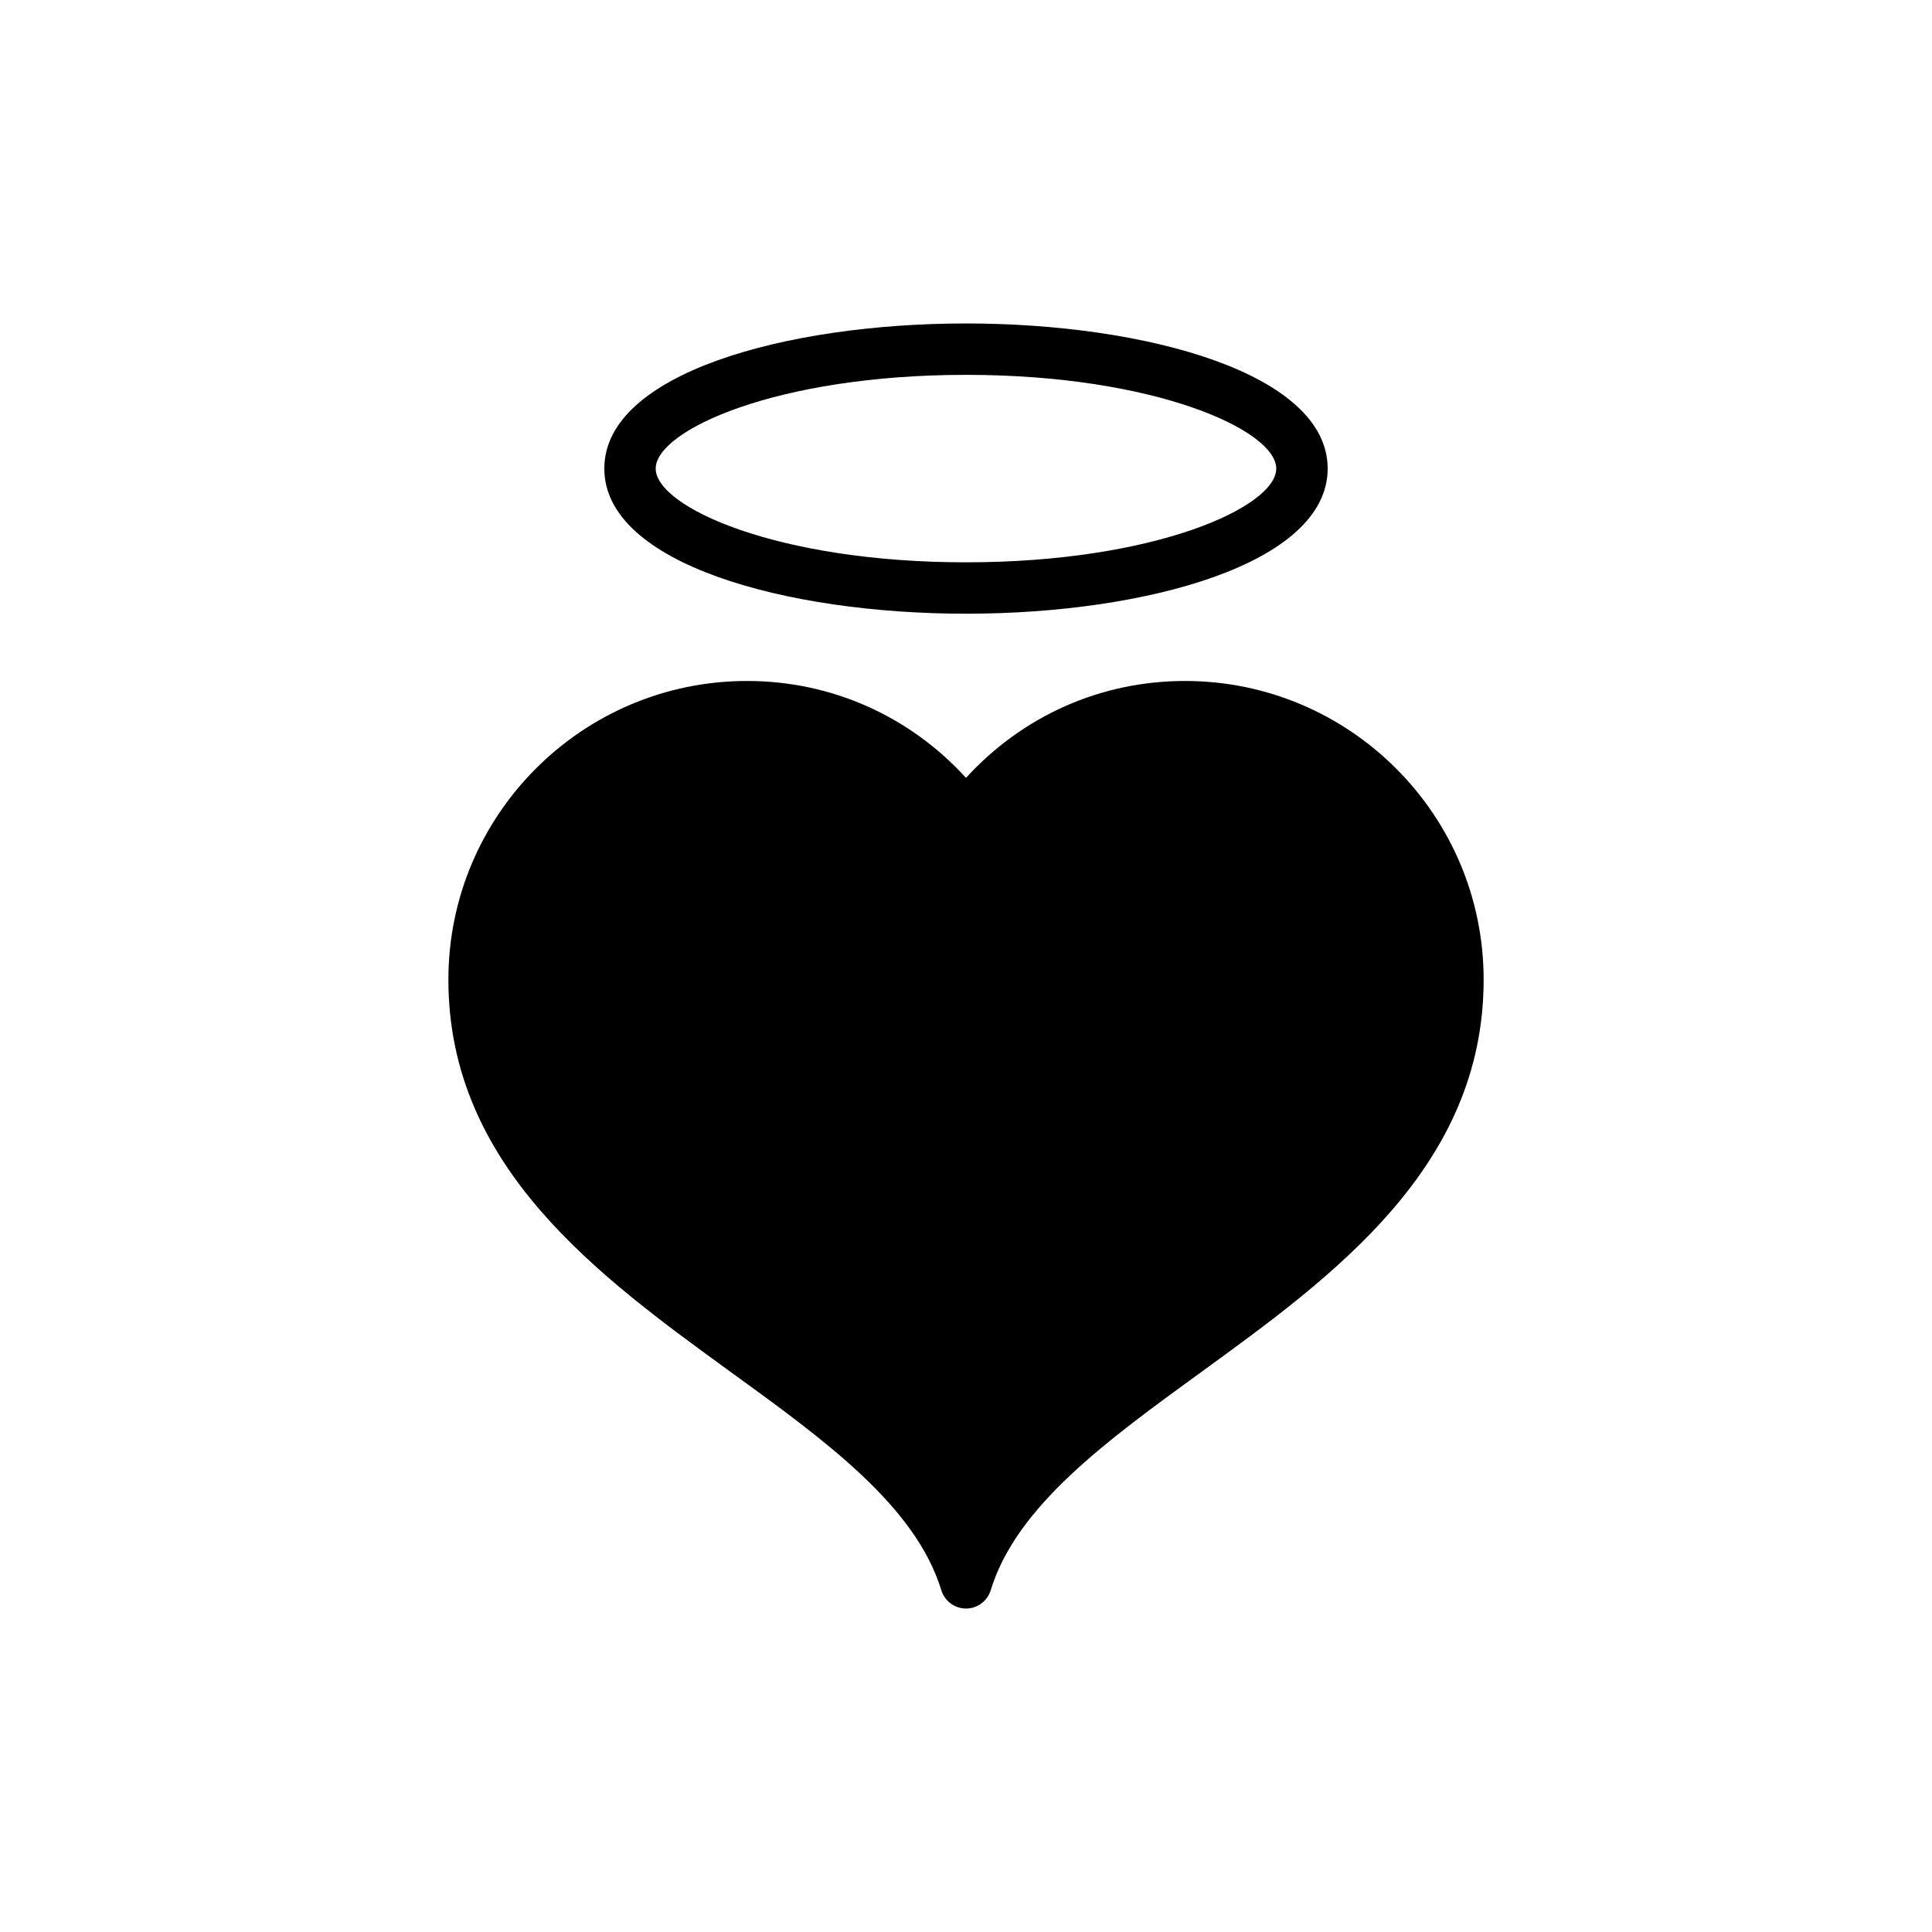
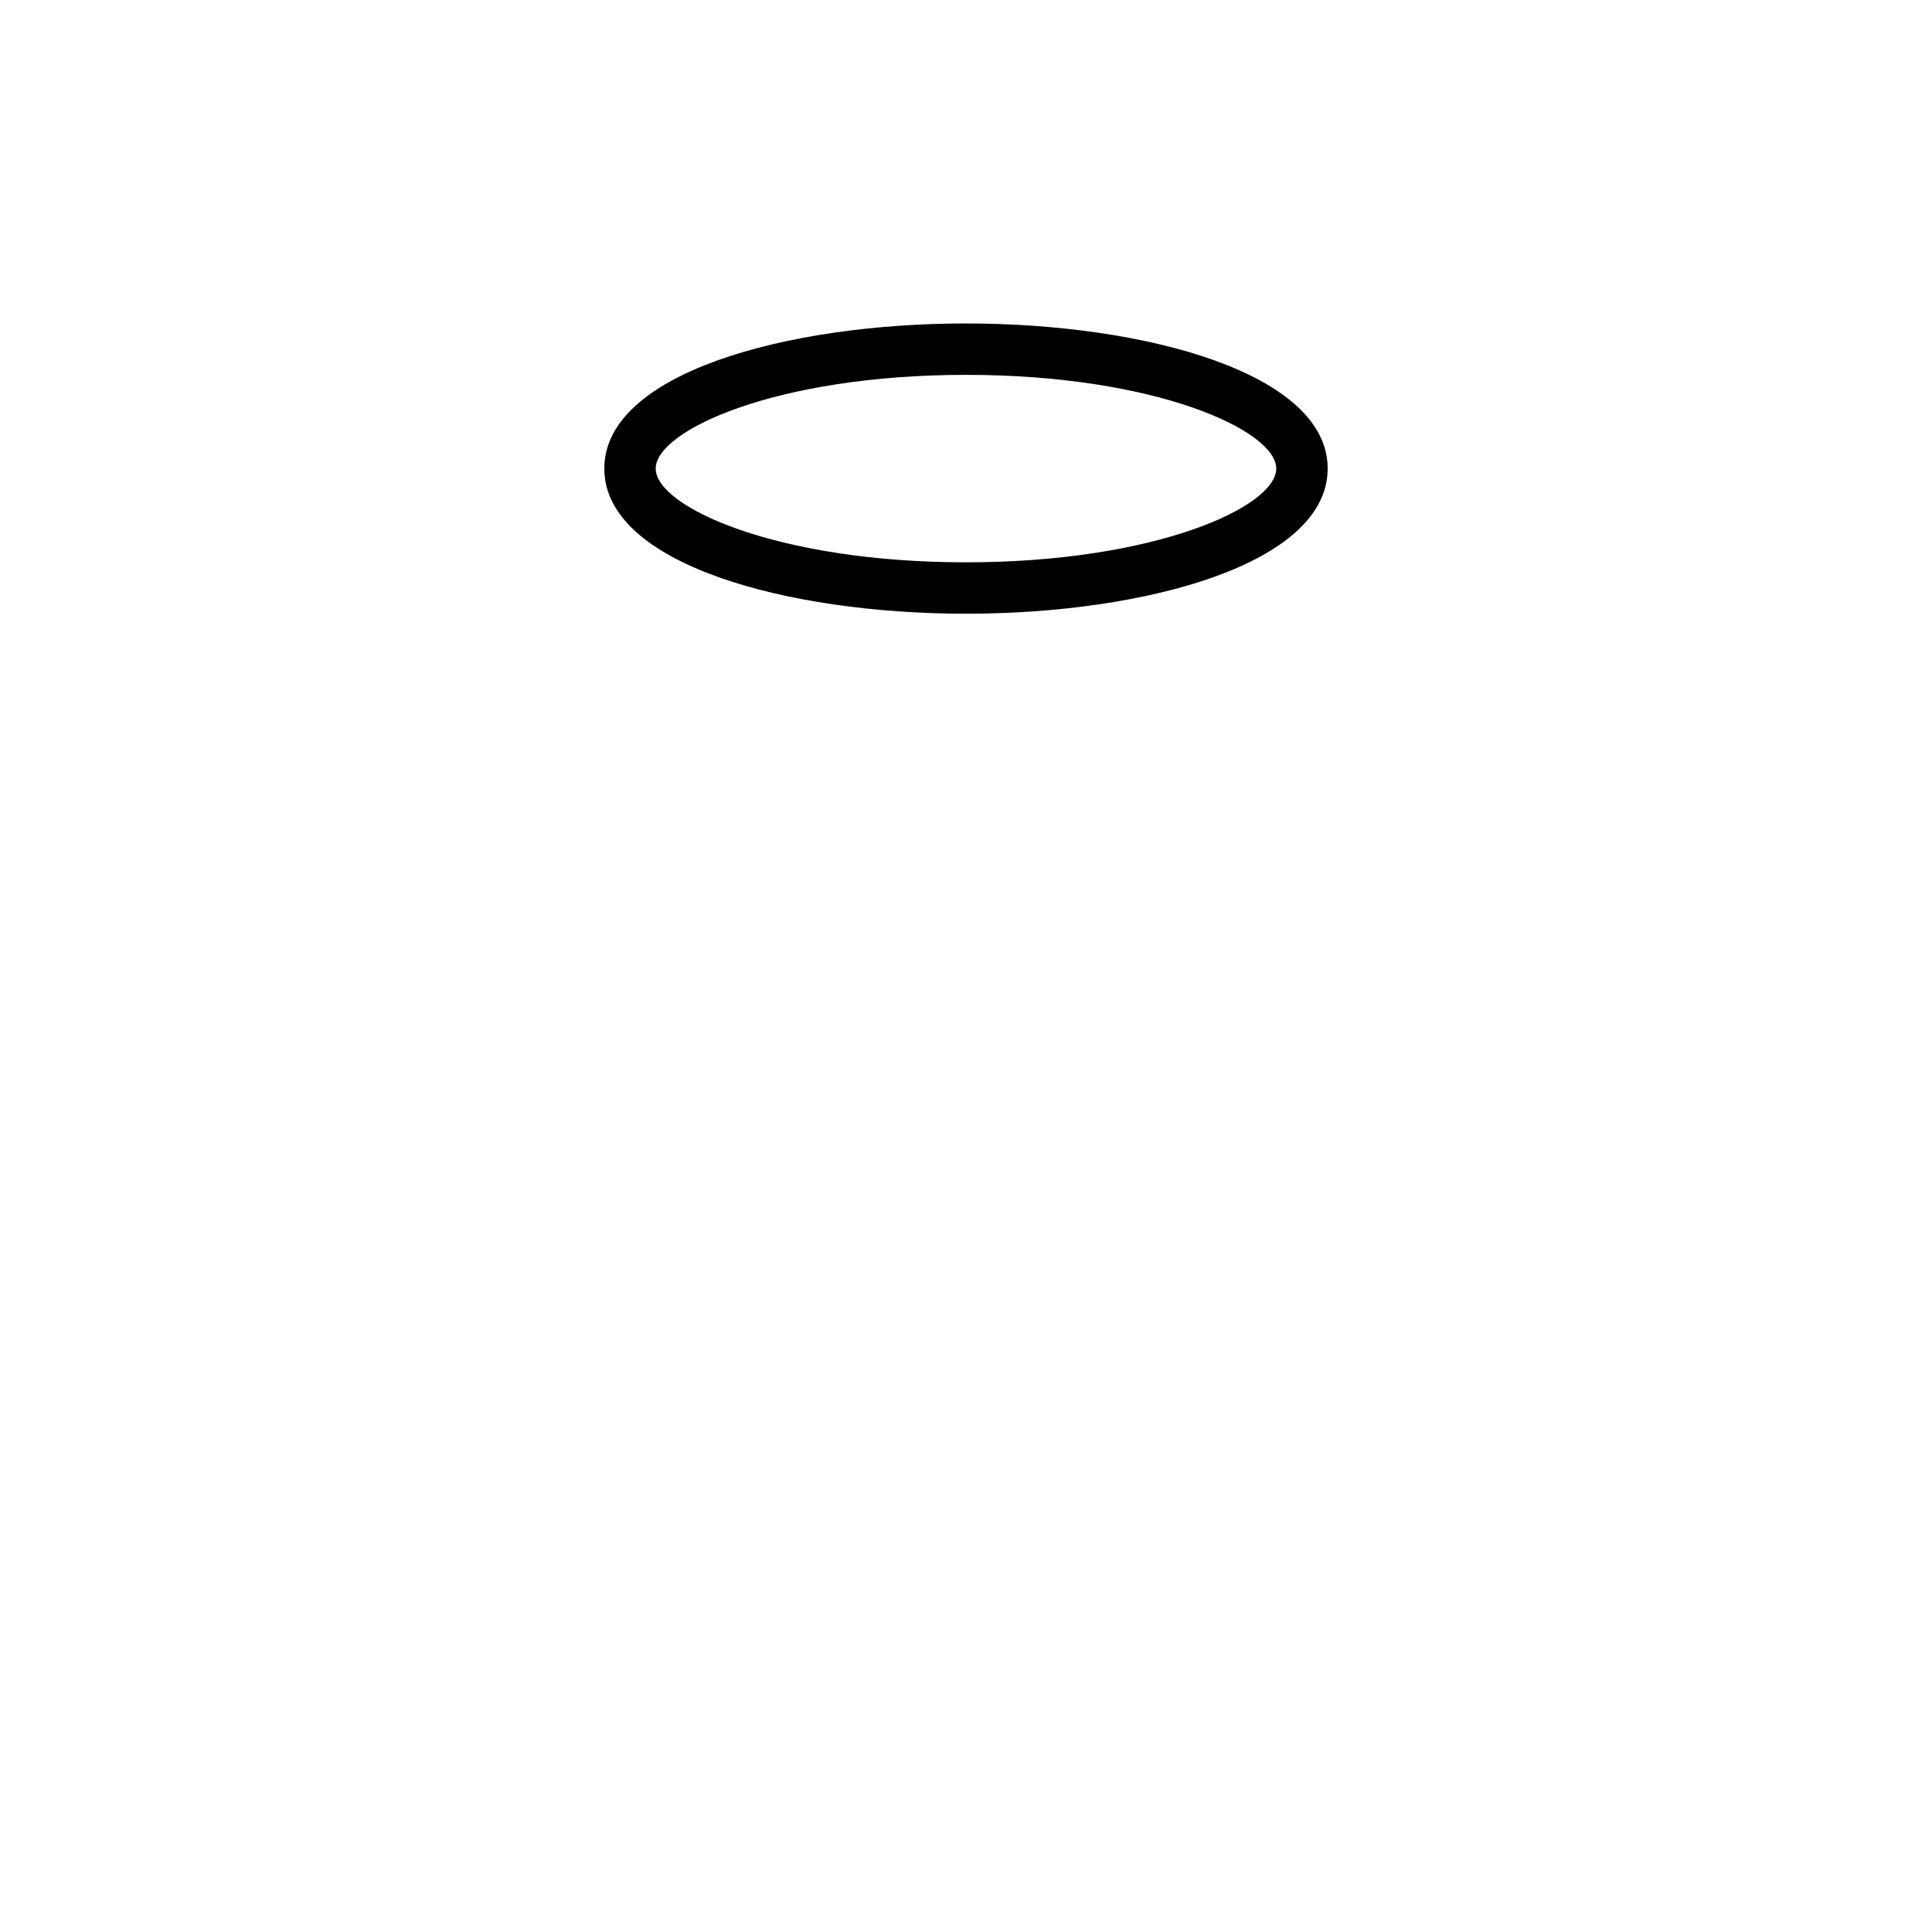
<svg xmlns="http://www.w3.org/2000/svg" fill="#000000" width="800px" height="800px" version="1.1" viewBox="144 144 512 512">
  <g>
-     <path d="m537.18 403.61c0-43.66-35.488-79.145-79.145-79.145-22.34 0-43.047 9.262-58.031 25.676-14.984-16.414-35.691-25.676-58.031-25.676-43.66 0-79.145 35.484-79.145 79.145 0 49.652 39.777 78.531 74.855 104.01 25.203 18.254 48.973 35.555 55.785 57.828 0.879 2.856 3.535 4.832 6.535 4.832 2.996 0 5.652-1.977 6.539-4.836 6.812-22.273 30.582-39.504 55.785-57.828 35.074-25.473 74.852-54.352 74.852-104z" />
    <path d="m304.15 268.18c0 25.254 48.219 38.461 95.848 38.461 47.633 0 95.848-13.211 95.848-38.461 0-25.254-48.215-38.461-95.848-38.461s-95.848 13.211-95.848 38.461zm178.07 0c0 10.129-32.035 24.84-82.227 24.84s-82.227-14.715-82.227-24.84 32.035-24.84 82.227-24.84 82.227 14.715 82.227 24.84z" />
  </g>
</svg>